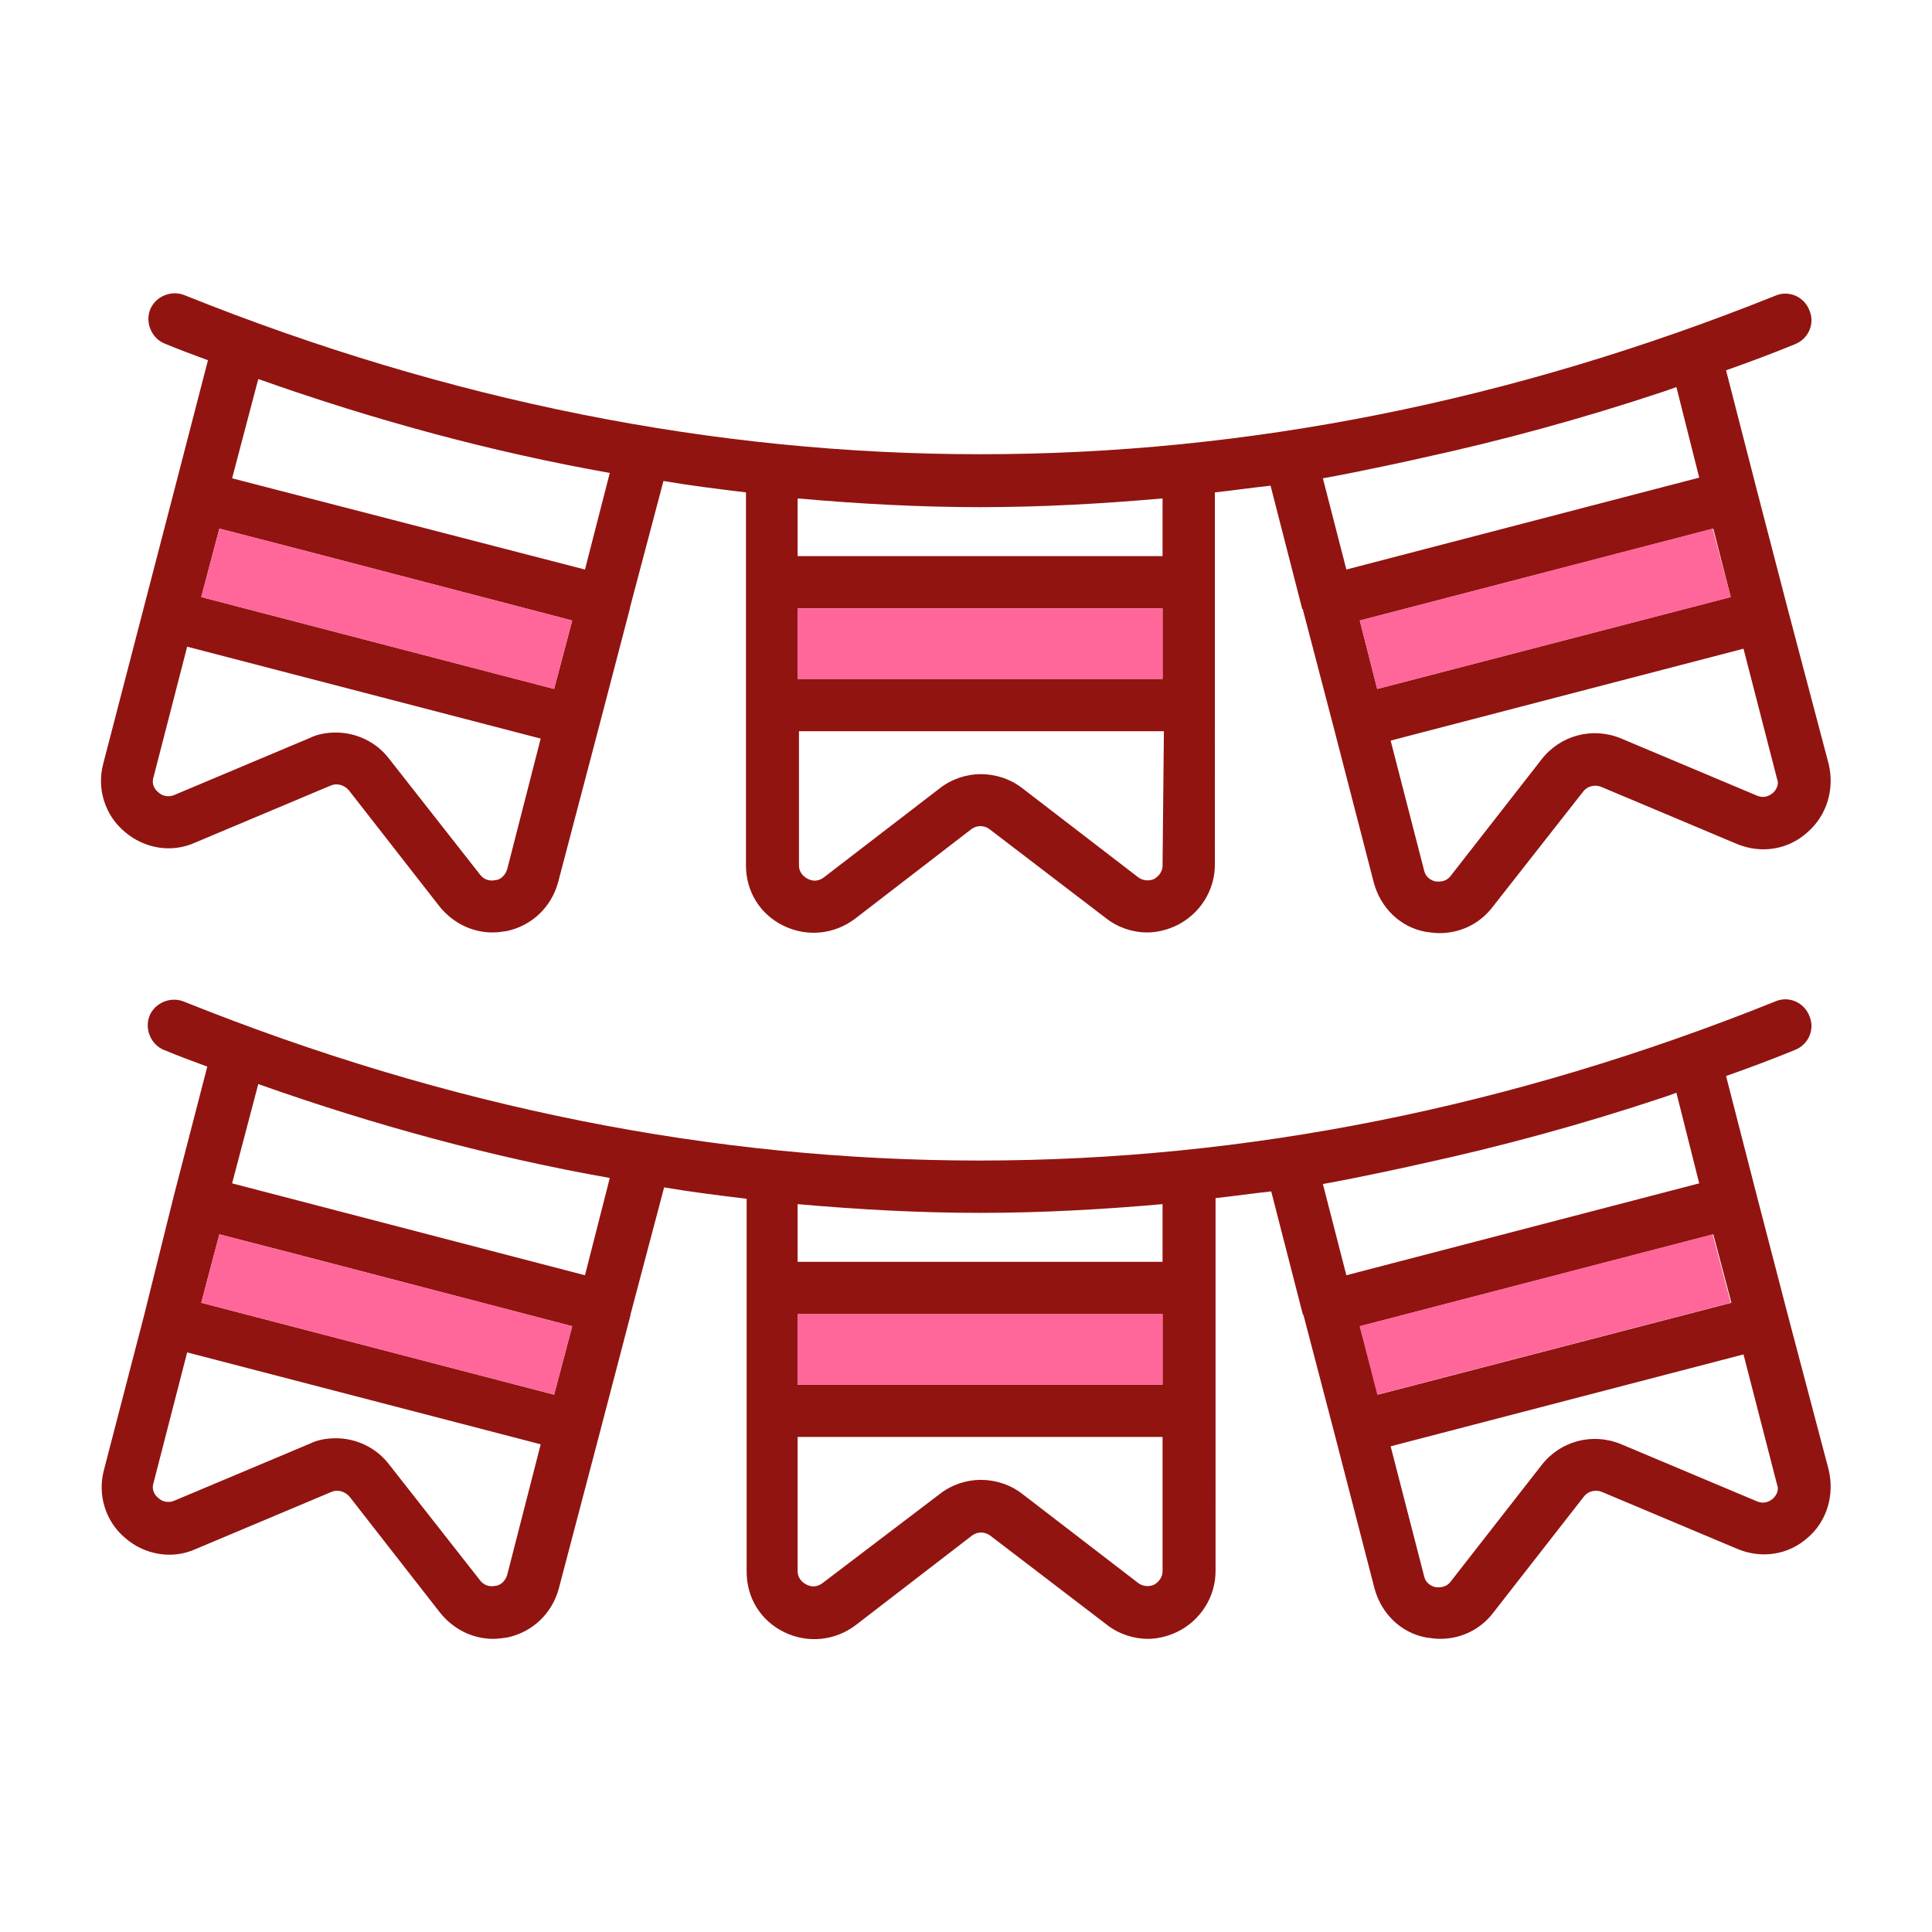
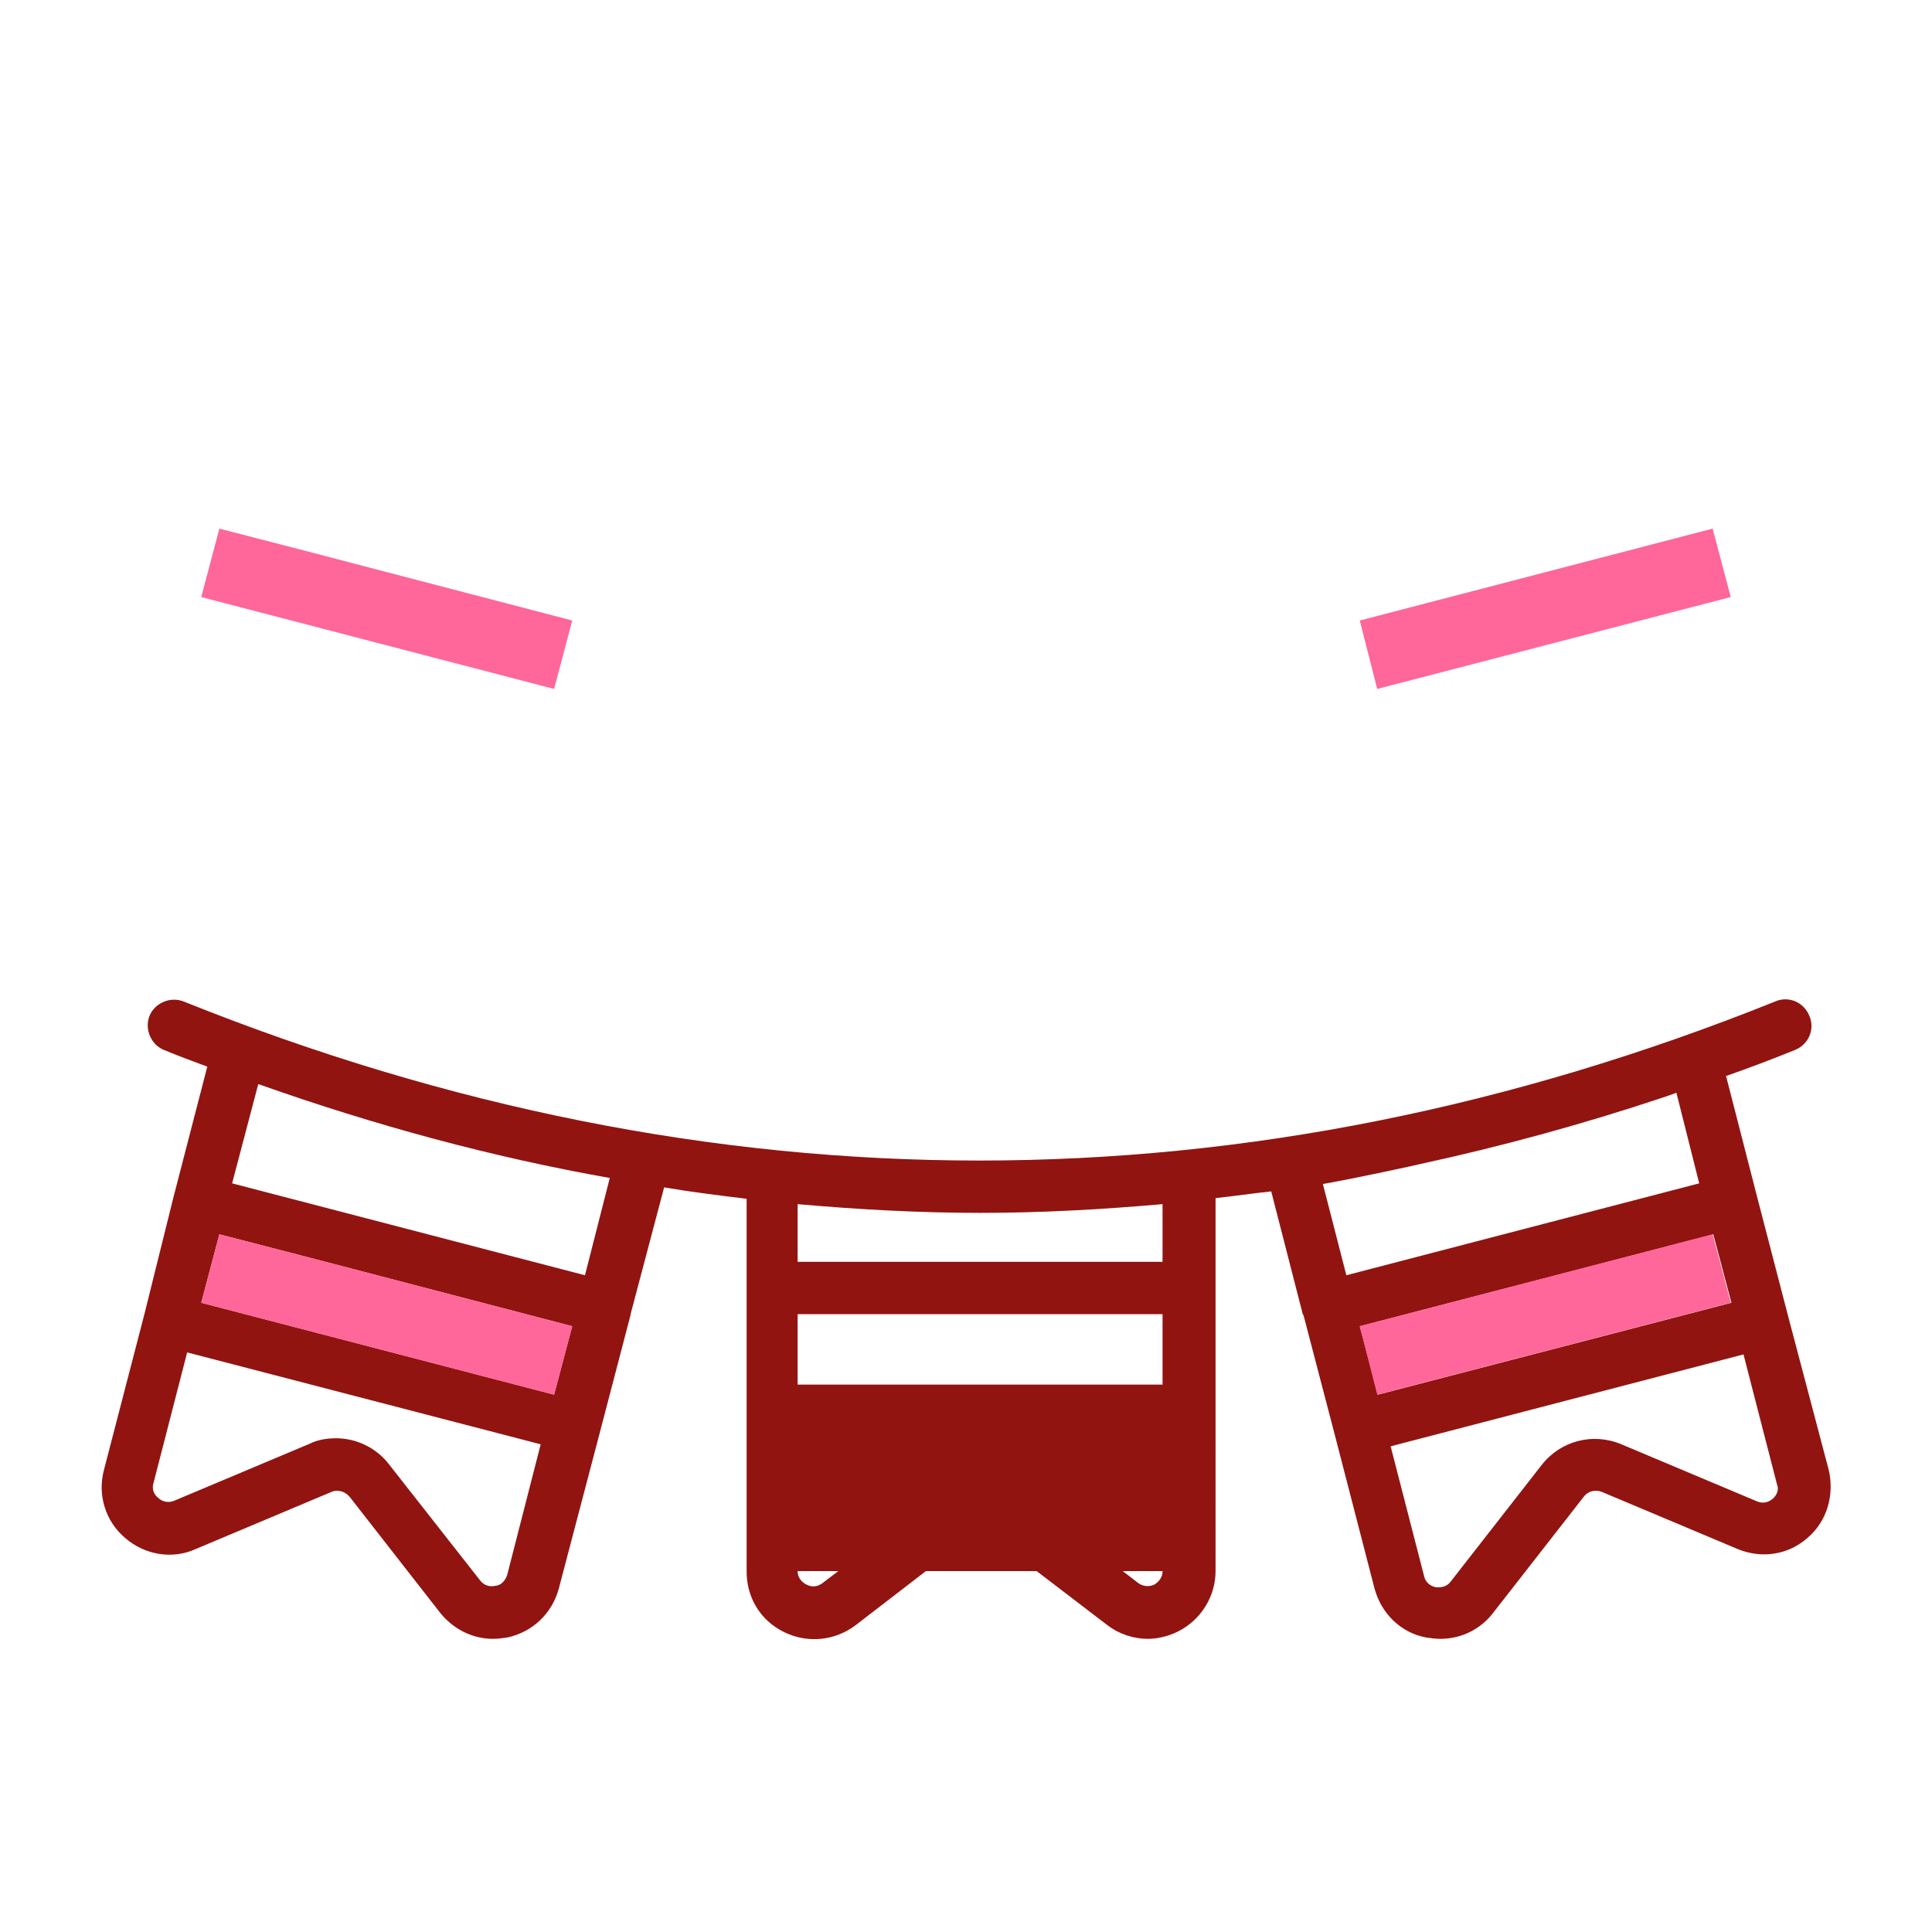
<svg xmlns="http://www.w3.org/2000/svg" version="1.1" id="SvgjsSvg1018" x="0px" y="0px" viewBox="0 0 288 288" style="enable-background:new 0 0 288 288;" xml:space="preserve">
  <style type="text/css">
	.st0{fill:#911411;}
	.st1{fill:#FF6699;}
</style>
  <g id="SvgjsG1020">
-     <path class="st0" d="M272.6,219.1l-6.1-23.1l-4.6-17.7v0l-4.6-17.9c3.4-1.2,6.9-2.5,10.3-3.9c2-0.8,3-3.1,2.1-5.1   c-0.8-2-3.1-3-5.1-2.1c-78.7,31.6-158.5,31.6-237.2,0c-2-0.8-4.3,0.2-5.1,2.1c-0.8,2,0.2,4.3,2.1,5.1c2.2,0.9,4.3,1.7,6.5,2.5   l-5,19.3v0L21.5,196l-6,23.1c-1,3.7,0.2,7.7,3.2,10.2c2.9,2.5,7,3.2,10.5,1.6l20.2-8.5c0.9-0.4,2-0.1,2.7,0.7l13.5,17.3   c2,2.5,4.9,3.9,7.9,3.9c0.7,0,1.4-0.1,2.1-0.2c3.8-0.8,6.7-3.6,7.7-7.3l6.1-23.2l4.6-17.6c0,0,0,0,0-0.1l5-18.9   c4.1,0.7,8.2,1.2,12.3,1.7v55.6c0,3.9,2.1,7.3,5.6,9c3.5,1.7,7.5,1.3,10.6-1l17.4-13.4c0.8-0.6,1.9-0.6,2.7,0l17.4,13.3   c1.8,1.4,4,2.1,6.1,2.1c1.5,0,3.1-0.4,4.5-1.1c3.4-1.7,5.6-5.2,5.6-9V192c0,0,0,0,0-0.1l0-13.3c2.8-0.3,5.5-0.7,8.3-1l4.7,18.3   c0,0,0,0.1,0.1,0.1l4.6,17.6l6,23.2c1,3.7,3.9,6.6,7.7,7.3c0.7,0.1,1.4,0.2,2.1,0.2c3.1,0,6-1.4,7.9-3.9l13.5-17.3   c0.6-0.8,1.7-1.1,2.7-0.7l20.2,8.5c3.6,1.5,7.6,0.9,10.5-1.7C272.3,226.8,273.5,222.9,272.6,219.1z M75.6,234.8   c-0.4,1.2-1.3,1.6-1.8,1.6c-0.4,0.1-1.5,0.2-2.3-0.9l-13.5-17.2c-1.9-2.5-4.9-3.9-7.9-3.9c-1.3,0-2.7,0.2-3.9,0.8l-20.2,8.5   c-1.2,0.5-2.1-0.1-2.4-0.4c-0.4-0.3-1.1-1.1-0.7-2.3l5-19.4l52.7,13.7L75.6,234.8z M82.6,207.9L30,194.2l2.7-10.2l12,3.1l40.6,10.6   L82.6,207.9z M87.2,190.1l-52.6-13.7l3.9-14.8c17.5,6.2,34.9,10.9,52.4,14L87.2,190.1z M173.3,234.2c0,1.2-0.9,1.8-1.2,2   c-0.4,0.2-1.4,0.5-2.4-0.2l-17.3-13.3c-1.8-1.4-4-2.1-6.2-2.1c-2.1,0-4.3,0.7-6.1,2.1L122.6,236c-1.1,0.8-2,0.4-2.4,0.2   c-0.4-0.2-1.3-0.8-1.3-2v-20h54.4L173.3,234.2L173.3,234.2z M173.3,206.4h-54.4v-10.5h54.4V206.4z M173.3,188.1h-54.4v-8.6   c9.1,0.8,18.1,1.3,27.2,1.3c9.1,0,18.1-0.5,27.2-1.3L173.3,188.1z M197.2,176.5c5.6-1,13.8-2.8,14.6-3c12-2.6,24.1-5.9,36.1-9.9   c0,0,1.2-0.4,2-0.7h0l3.4,13.5l-52.6,13.7L197.2,176.5z M202.7,197.7l52.7-13.7l2.7,10.2l-52.7,13.7L202.7,197.7z M264.3,223.4   c-0.4,0.3-1.2,0.9-2.4,0.4l-20.2-8.5c-4.3-1.8-9.1-0.5-11.9,3.1l-13.5,17.3c-0.8,1.1-1.9,0.9-2.3,0.9c-0.4-0.1-1.4-0.4-1.7-1.6   l-5-19.4l52.6-13.7l5,19.4C265.3,222.3,264.6,223.1,264.3,223.4z" />
+     <path class="st0" d="M272.6,219.1l-6.1-23.1l-4.6-17.7v0l-4.6-17.9c3.4-1.2,6.9-2.5,10.3-3.9c2-0.8,3-3.1,2.1-5.1   c-0.8-2-3.1-3-5.1-2.1c-78.7,31.6-158.5,31.6-237.2,0c-2-0.8-4.3,0.2-5.1,2.1c-0.8,2,0.2,4.3,2.1,5.1c2.2,0.9,4.3,1.7,6.5,2.5   l-5,19.3v0L21.5,196l-6,23.1c-1,3.7,0.2,7.7,3.2,10.2c2.9,2.5,7,3.2,10.5,1.6l20.2-8.5c0.9-0.4,2-0.1,2.7,0.7l13.5,17.3   c2,2.5,4.9,3.9,7.9,3.9c0.7,0,1.4-0.1,2.1-0.2c3.8-0.8,6.7-3.6,7.7-7.3l6.1-23.2l4.6-17.6c0,0,0,0,0-0.1l5-18.9   c4.1,0.7,8.2,1.2,12.3,1.7v55.6c0,3.9,2.1,7.3,5.6,9c3.5,1.7,7.5,1.3,10.6-1l17.4-13.4c0.8-0.6,1.9-0.6,2.7,0l17.4,13.3   c1.8,1.4,4,2.1,6.1,2.1c1.5,0,3.1-0.4,4.5-1.1c3.4-1.7,5.6-5.2,5.6-9V192c0,0,0,0,0-0.1l0-13.3c2.8-0.3,5.5-0.7,8.3-1l4.7,18.3   c0,0,0,0.1,0.1,0.1l4.6,17.6l6,23.2c1,3.7,3.9,6.6,7.7,7.3c0.7,0.1,1.4,0.2,2.1,0.2c3.1,0,6-1.4,7.9-3.9l13.5-17.3   c0.6-0.8,1.7-1.1,2.7-0.7l20.2,8.5c3.6,1.5,7.6,0.9,10.5-1.7C272.3,226.8,273.5,222.9,272.6,219.1z M75.6,234.8   c-0.4,1.2-1.3,1.6-1.8,1.6c-0.4,0.1-1.5,0.2-2.3-0.9l-13.5-17.2c-1.9-2.5-4.9-3.9-7.9-3.9c-1.3,0-2.7,0.2-3.9,0.8l-20.2,8.5   c-1.2,0.5-2.1-0.1-2.4-0.4c-0.4-0.3-1.1-1.1-0.7-2.3l5-19.4l52.7,13.7L75.6,234.8z M82.6,207.9L30,194.2l2.7-10.2l12,3.1l40.6,10.6   L82.6,207.9z M87.2,190.1l-52.6-13.7l3.9-14.8c17.5,6.2,34.9,10.9,52.4,14L87.2,190.1z M173.3,234.2c0,1.2-0.9,1.8-1.2,2   c-0.4,0.2-1.4,0.5-2.4-0.2l-17.3-13.3c-1.8-1.4-4-2.1-6.2-2.1c-2.1,0-4.3,0.7-6.1,2.1L122.6,236c-1.1,0.8-2,0.4-2.4,0.2   c-0.4-0.2-1.3-0.8-1.3-2h54.4L173.3,234.2L173.3,234.2z M173.3,206.4h-54.4v-10.5h54.4V206.4z M173.3,188.1h-54.4v-8.6   c9.1,0.8,18.1,1.3,27.2,1.3c9.1,0,18.1-0.5,27.2-1.3L173.3,188.1z M197.2,176.5c5.6-1,13.8-2.8,14.6-3c12-2.6,24.1-5.9,36.1-9.9   c0,0,1.2-0.4,2-0.7h0l3.4,13.5l-52.6,13.7L197.2,176.5z M202.7,197.7l52.7-13.7l2.7,10.2l-52.7,13.7L202.7,197.7z M264.3,223.4   c-0.4,0.3-1.2,0.9-2.4,0.4l-20.2-8.5c-4.3-1.8-9.1-0.5-11.9,3.1l-13.5,17.3c-0.8,1.1-1.9,0.9-2.3,0.9c-0.4-0.1-1.4-0.4-1.7-1.6   l-5-19.4l52.6-13.7l5,19.4C265.3,222.3,264.6,223.1,264.3,223.4z" />
    <polygon class="st1" points="85.3,197.7 82.6,207.9 30,194.2 32.7,184 44.7,187.1  " />
-     <rect x="118.9" y="195.9" class="st1" width="54.4" height="10.5" />
    <polygon class="st1" points="258,194.2 205.3,207.9 202.7,197.7 255.3,184  " />
-     <path class="st0" d="M272.6,113.9l-6.1-23.1l-4.6-17.7v0l-4.6-17.9c3.4-1.2,6.9-2.5,10.3-3.9c2-0.8,3-3.1,2.1-5.1   c-0.8-2-3.1-3-5.1-2.1C186,75.6,106.2,75.6,27.5,44c-2-0.8-4.3,0.2-5.1,2.1c-0.8,2,0.2,4.3,2.1,5.1c2.2,0.9,4.3,1.7,6.5,2.5   l-5,19.3v0l-4.6,17.7l-6,23.1c-1,3.7,0.2,7.7,3.2,10.2c2.9,2.5,7,3.2,10.5,1.6l20.2-8.5c0.9-0.4,2-0.1,2.7,0.7l13.5,17.3   c2,2.5,4.9,3.9,7.9,3.9c0.7,0,1.4-0.1,2.1-0.2c3.8-0.8,6.7-3.6,7.7-7.3l6.1-23.2l4.6-17.6c0,0,0,0,0-0.1l5-18.9   c4.1,0.7,8.2,1.2,12.3,1.7V129c0,3.9,2.1,7.3,5.6,9c3.5,1.7,7.5,1.3,10.6-1l17.4-13.4c0.8-0.6,1.9-0.6,2.7,0l17.4,13.3   c1.8,1.4,4,2.1,6.1,2.1c1.5,0,3.1-0.4,4.5-1.1c3.4-1.7,5.6-5.2,5.6-9V86.8c0,0,0,0,0-0.1l0-13.3c2.8-0.3,5.5-0.7,8.3-1l4.7,18.3   c0,0,0,0.1,0.1,0.1l4.6,17.6l6,23.2c1,3.7,3.9,6.6,7.7,7.3c0.7,0.1,1.4,0.2,2.1,0.2c3.1,0,6-1.4,7.9-3.9L236,118   c0.6-0.8,1.7-1.1,2.7-0.7l20.2,8.5c3.6,1.5,7.6,0.9,10.5-1.7C272.3,121.6,273.5,117.7,272.6,113.9z M75.6,129.6   c-0.4,1.2-1.3,1.6-1.8,1.6c-0.4,0.1-1.5,0.2-2.3-0.9l-13.5-17.2c-1.9-2.5-4.9-3.9-7.9-3.9c-1.3,0-2.7,0.2-3.9,0.8l-20.2,8.5   c-1.2,0.5-2.1-0.1-2.4-0.4c-0.4-0.3-1.1-1.1-0.7-2.3l5-19.4l52.7,13.7L75.6,129.6z M82.6,102.7L30,89l2.7-10.2l12,3.1l40.6,10.6   L82.6,102.7z M87.2,84.9L34.6,71.3l3.9-14.8c17.5,6.2,34.9,10.9,52.4,14L87.2,84.9z M173.3,129c0,1.2-0.9,1.8-1.2,2   c-0.4,0.2-1.4,0.5-2.4-0.2l-17.3-13.3c-1.8-1.4-4-2.1-6.2-2.1c-2.1,0-4.3,0.7-6.1,2.1l-17.3,13.3c-1.1,0.8-2,0.4-2.4,0.2   c-0.4-0.2-1.3-0.8-1.3-2v-20h54.4L173.3,129L173.3,129z M173.3,101.2h-54.4V90.7h54.4V101.2z M173.3,82.9h-54.4v-8.6   c9.1,0.8,18.1,1.3,27.2,1.3c9.1,0,18.1-0.5,27.2-1.3L173.3,82.9z M197.2,71.3c5.6-1,13.8-2.8,14.6-3c12-2.6,24.1-5.9,36.1-9.9   c0,0,1.2-0.4,2-0.7h0l3.4,13.5l-52.6,13.7L197.2,71.3z M202.7,92.5l52.7-13.7L258,89l-52.7,13.7L202.7,92.5z M264.3,118.2   c-0.4,0.3-1.2,0.9-2.4,0.4l-20.2-8.5c-4.3-1.8-9.1-0.5-11.9,3.1l-13.5,17.3c-0.8,1.1-1.9,0.9-2.3,0.9c-0.4-0.1-1.4-0.4-1.7-1.6   l-5-19.4l52.6-13.7l5,19.4C265.3,117.1,264.6,117.9,264.3,118.2z" />
    <polygon class="st1" points="258,89 205.3,102.7 202.7,92.5 255.3,78.8  " />
    <polygon class="st1" points="85.3,92.5 82.6,102.7 30,89 32.7,78.8 44.7,81.9  " />
-     <rect x="118.9" y="90.7" class="st1" width="54.4" height="10.5" />
  </g>
</svg>